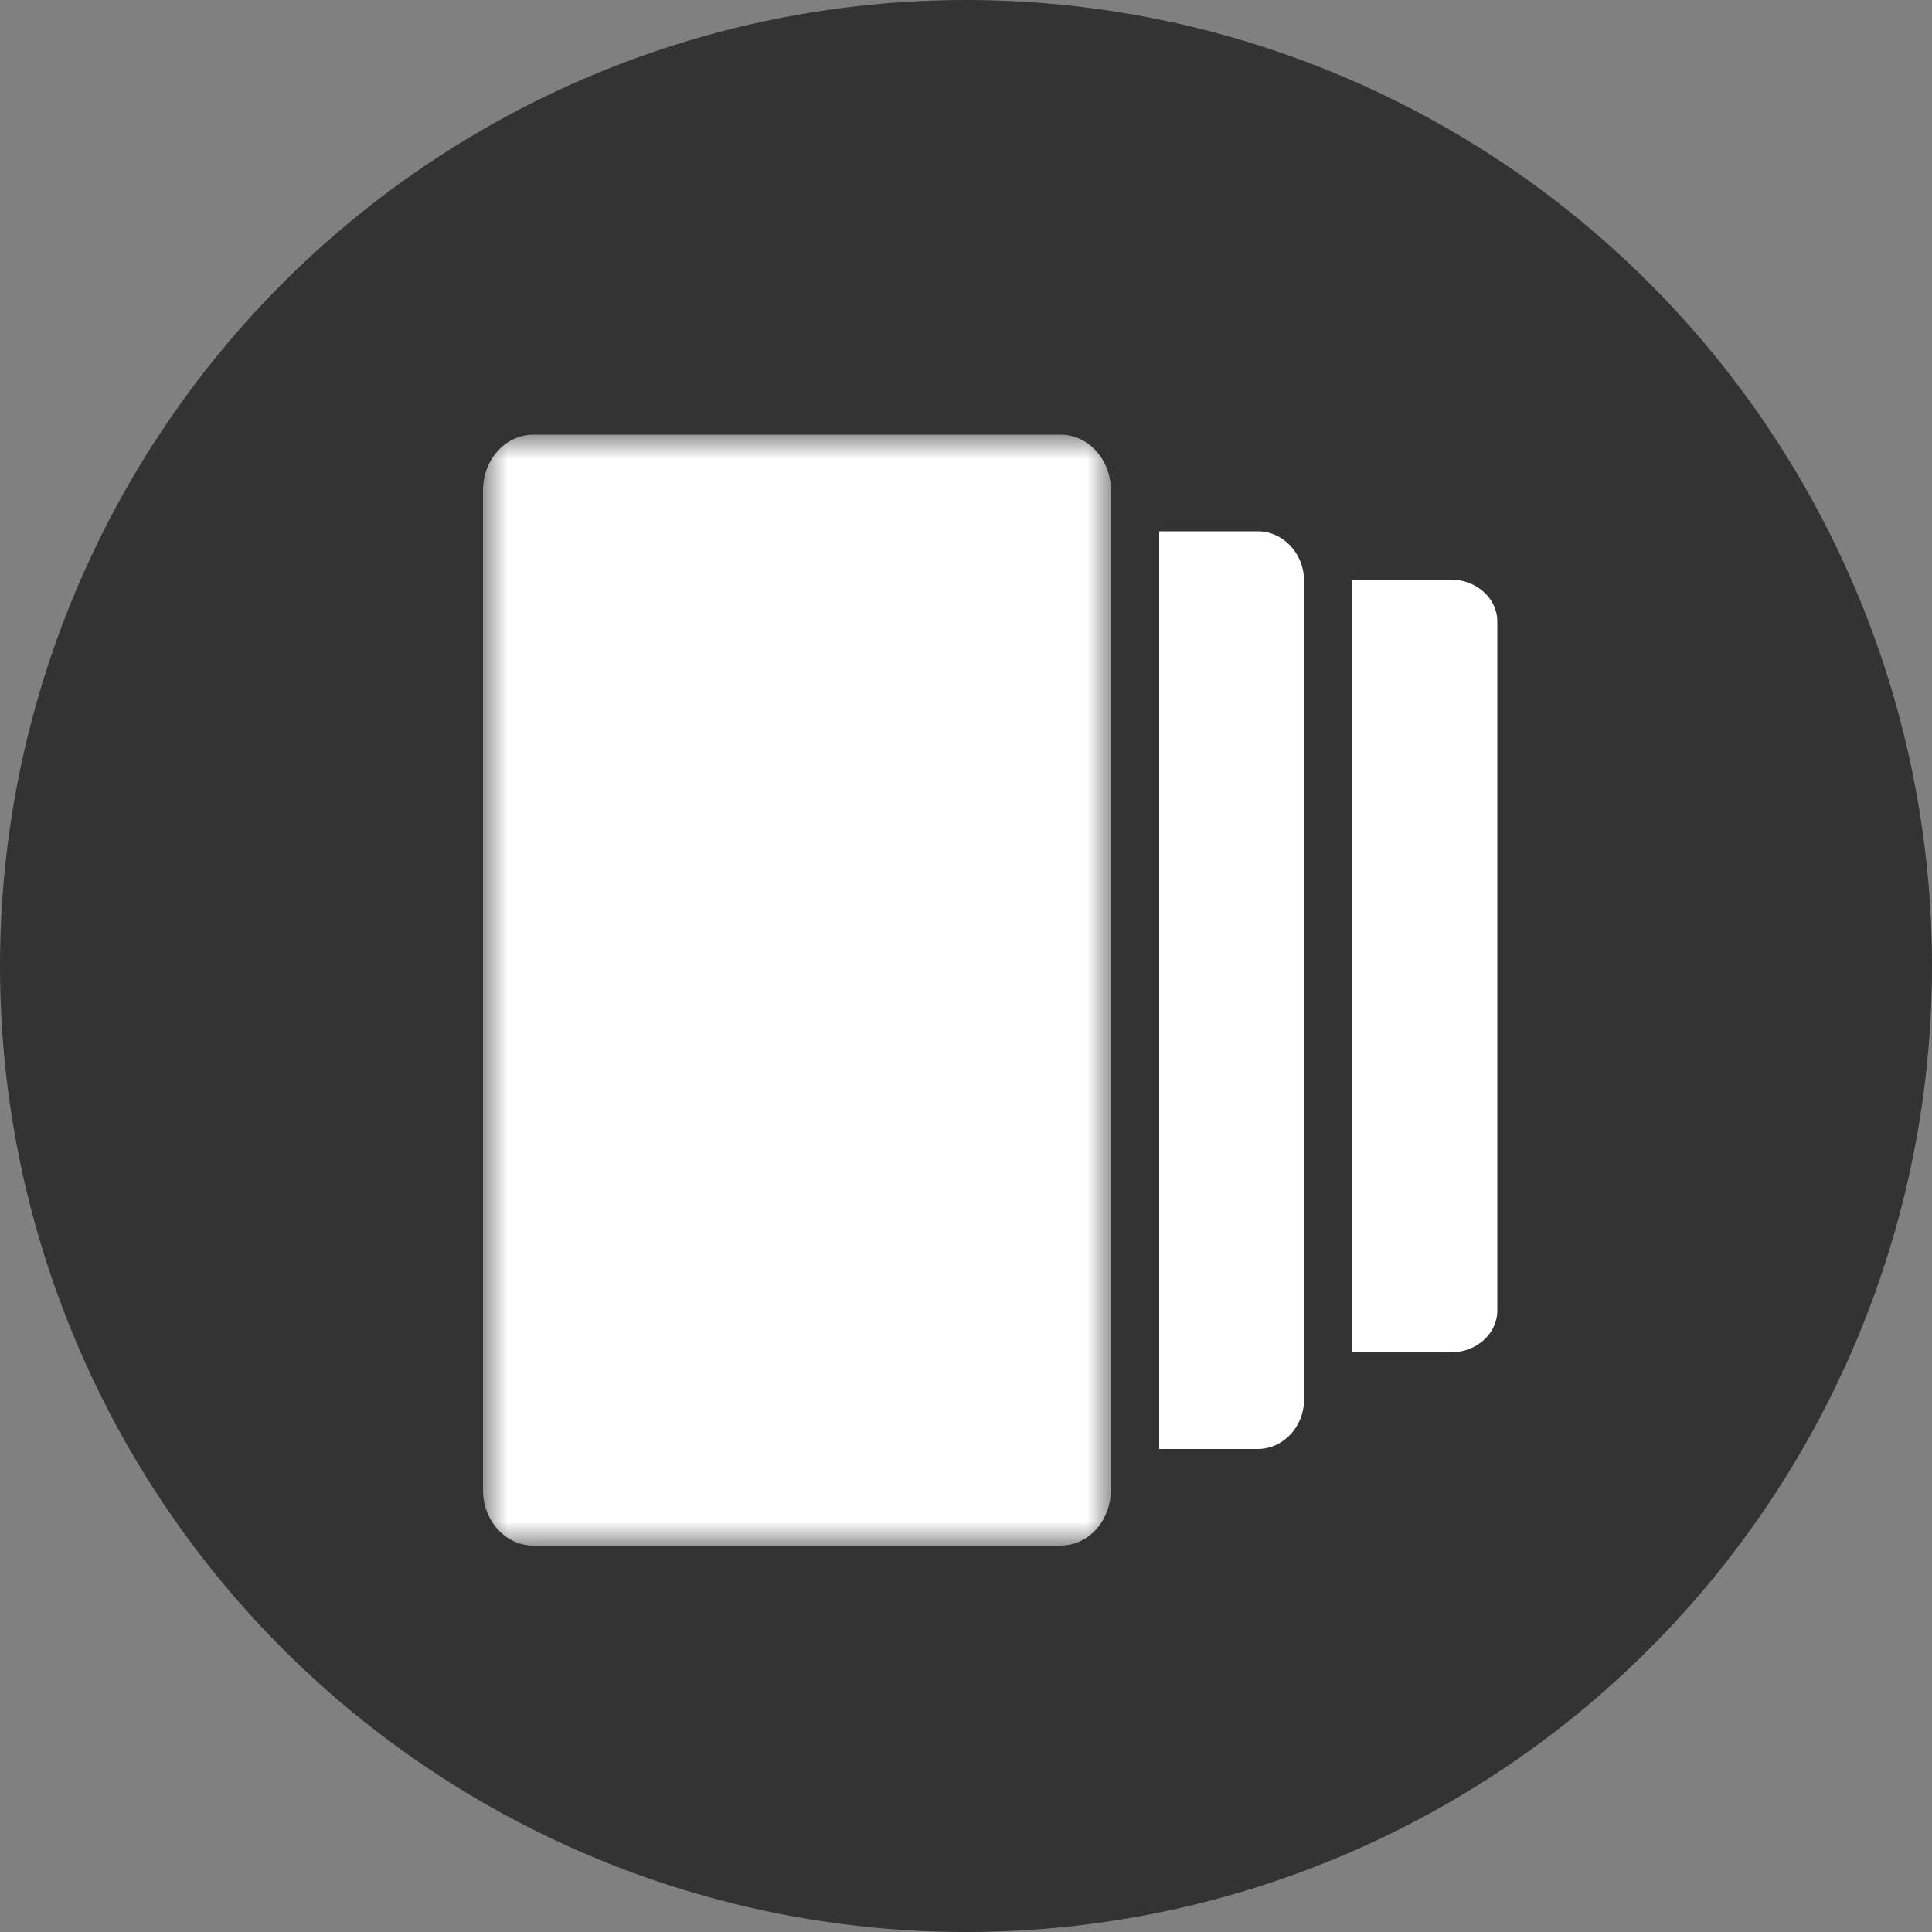
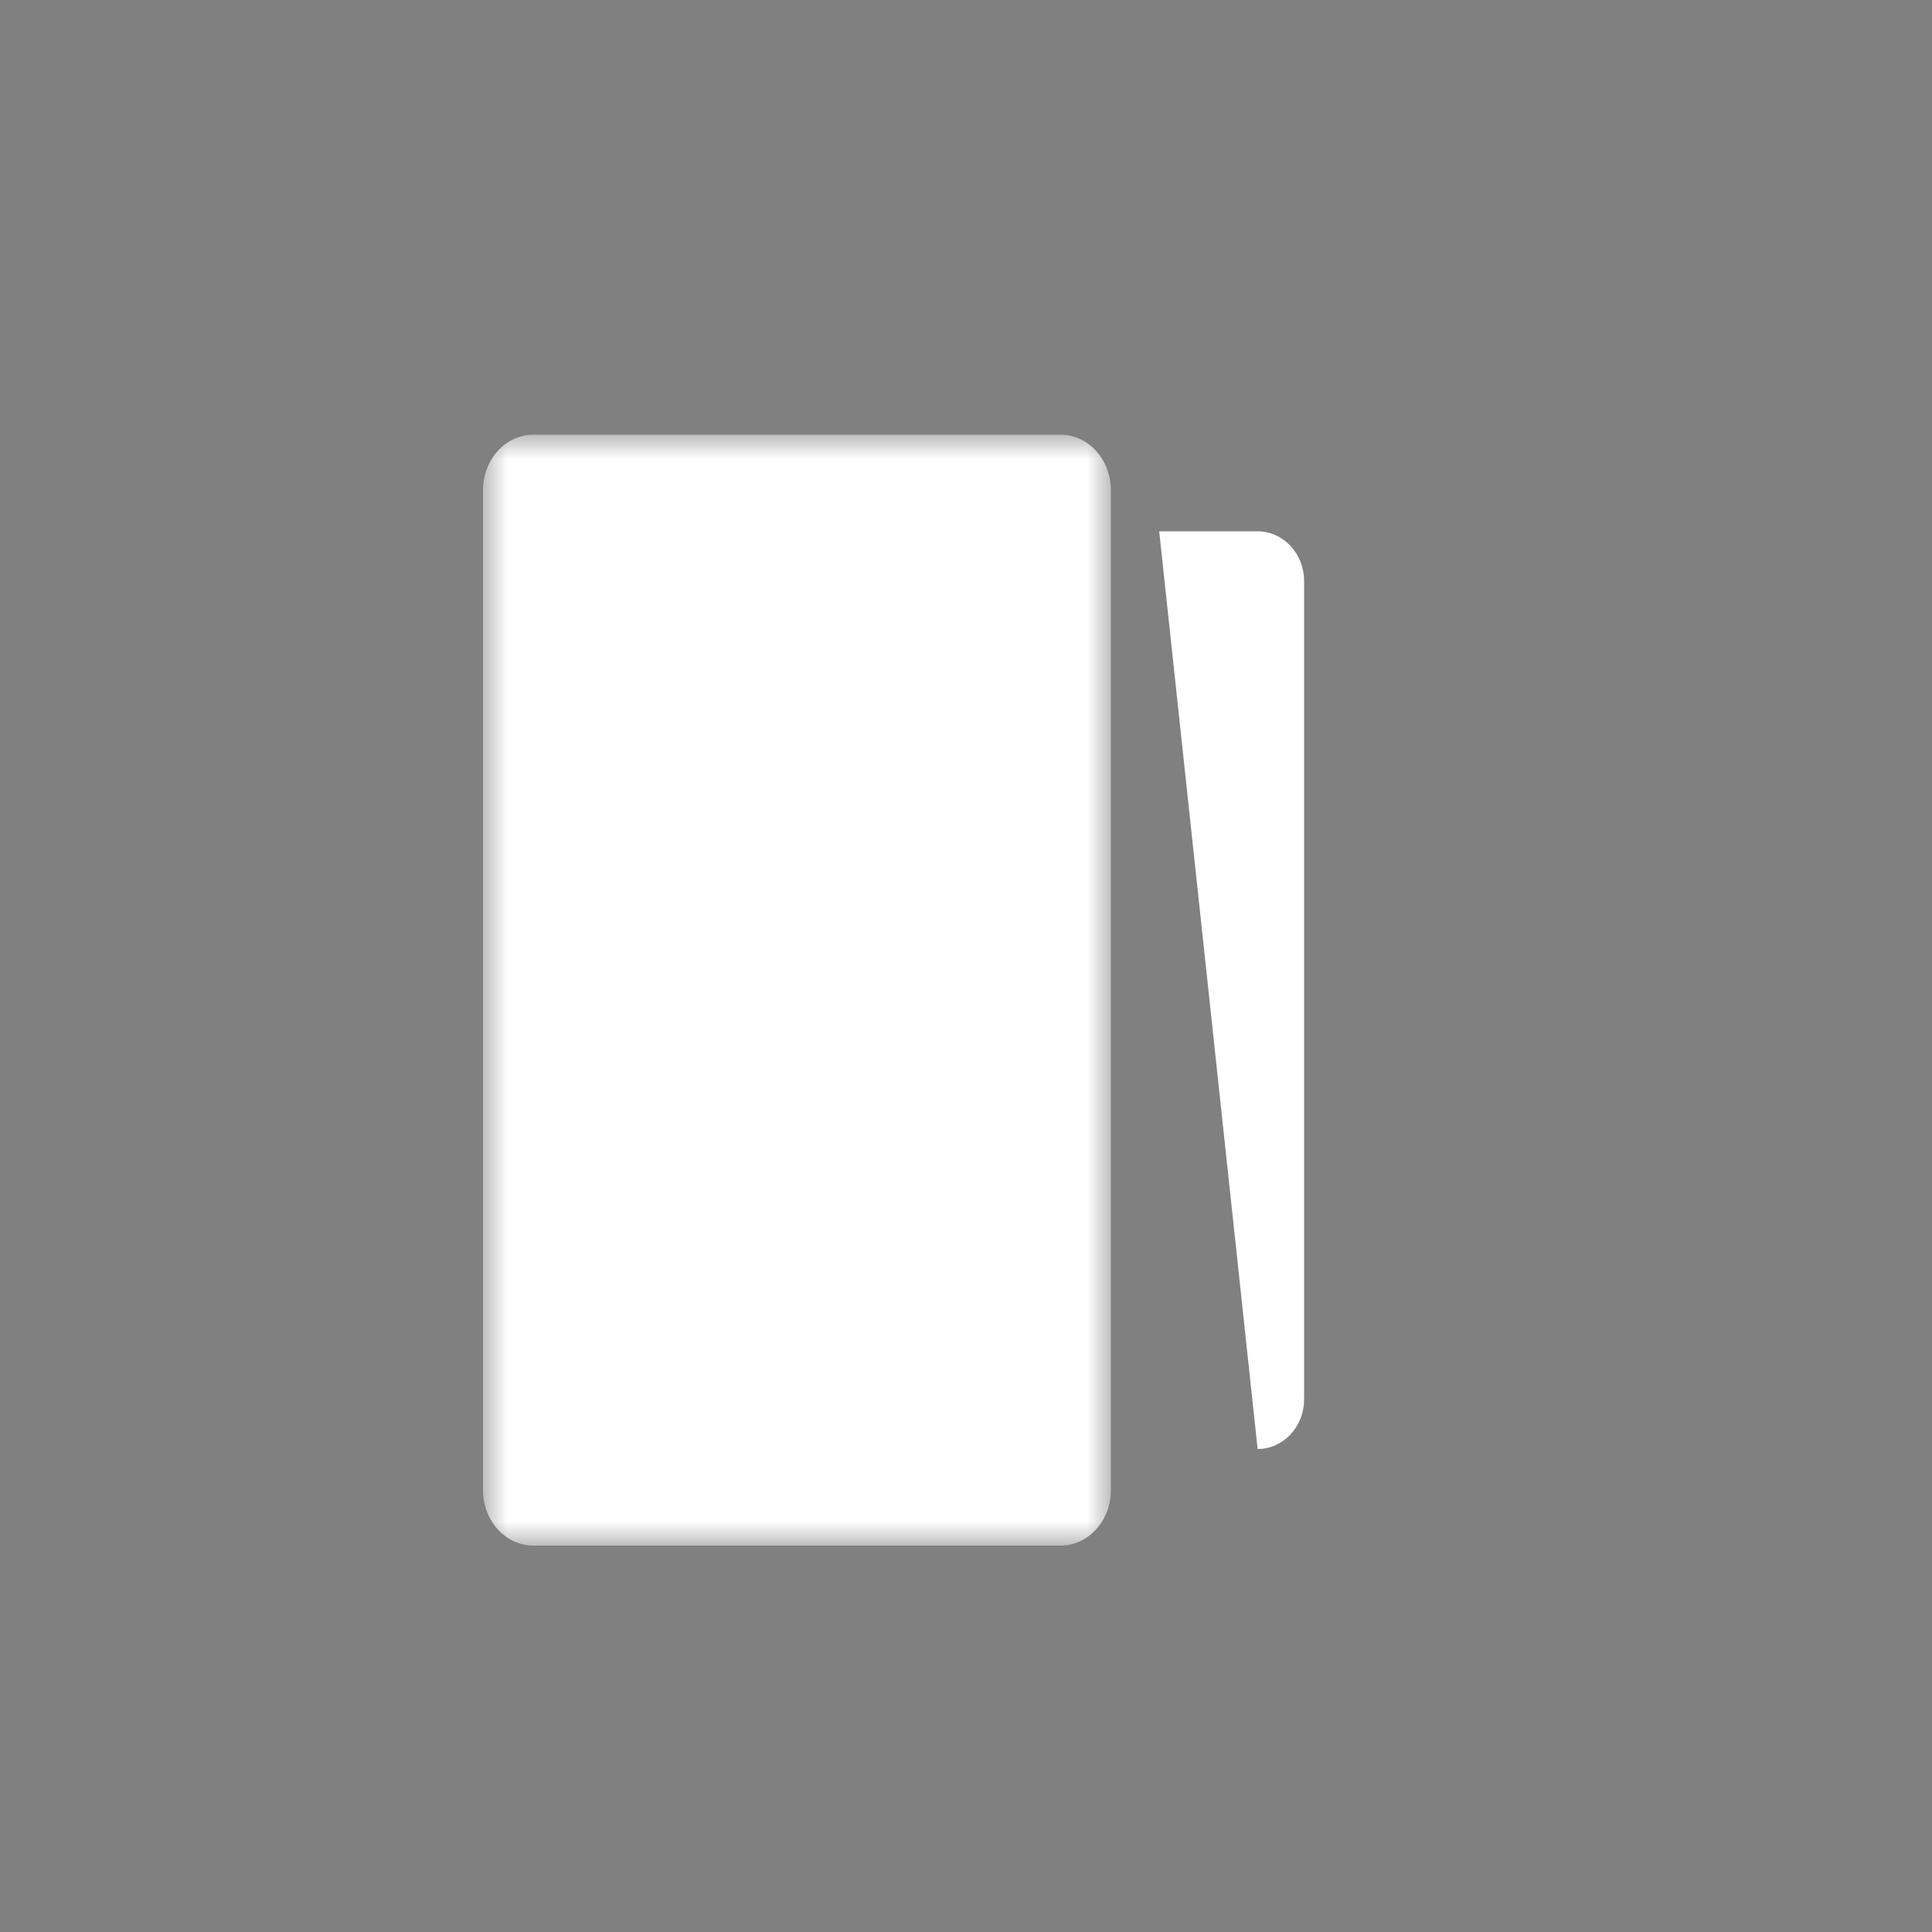
<svg xmlns="http://www.w3.org/2000/svg" xmlns:xlink="http://www.w3.org/1999/xlink" width="40px" height="40px" viewBox="0 0 40 40" version="1.1">
  <rect x="0" y="0" width="40" height="40" fill="#808080" stroke="none" />
  <title>Group 36</title>
  <defs>
    <polygon id="path-1" points="0 0 13 0 13 23 0 23" />
  </defs>
  <g id="Page-1" stroke="none" stroke-width="1" fill="none" fill-rule="evenodd">
    <g id="Jansatta-v4" transform="translate(-290, -3086)">
      <g id="Group-36" transform="translate(290, 3086)">
-         <circle id="Oval" fill="#000000" opacity="0.6" cx="20" cy="20" r="20" />
        <g id="Group-8" transform="translate(10, 9)">
          <g id="Group-3">
            <mask id="mask-2" fill="white">
              <use xlink:href="#path-1" />
            </mask>
            <g id="Clip-2" />
            <path d="M11.958,23 L1.042,23 C0.466,23 0,22.485 0,21.85 L0,1.151 C0,0.515 0.466,0 1.042,0 L11.958,0 C12.534,0 13,0.515 13,1.151 L13,21.85 C13,22.485 12.534,23 11.958,23" id="Fill-1" fill="#FFFFFF" mask="url(#mask-2)" />
          </g>
-           <path d="M16.038,2 L14,2 L14,21 L16.038,21 C16.569,21 17,20.539 17,19.971 L17,3.029 C17,2.461 16.569,2 16.038,2" id="Fill-4" fill="#FFFFFF" />
-           <path d="M20.038,3 L18,3 L18,19 L20.038,19 C20.569,19 21,18.612 21,18.133 L21,3.867 C21,3.388 20.569,3 20.038,3" id="Fill-6" fill="#FFFFFF" />
+           <path d="M16.038,2 L14,2 L16.038,21 C16.569,21 17,20.539 17,19.971 L17,3.029 C17,2.461 16.569,2 16.038,2" id="Fill-4" fill="#FFFFFF" />
        </g>
      </g>
    </g>
  </g>
</svg>